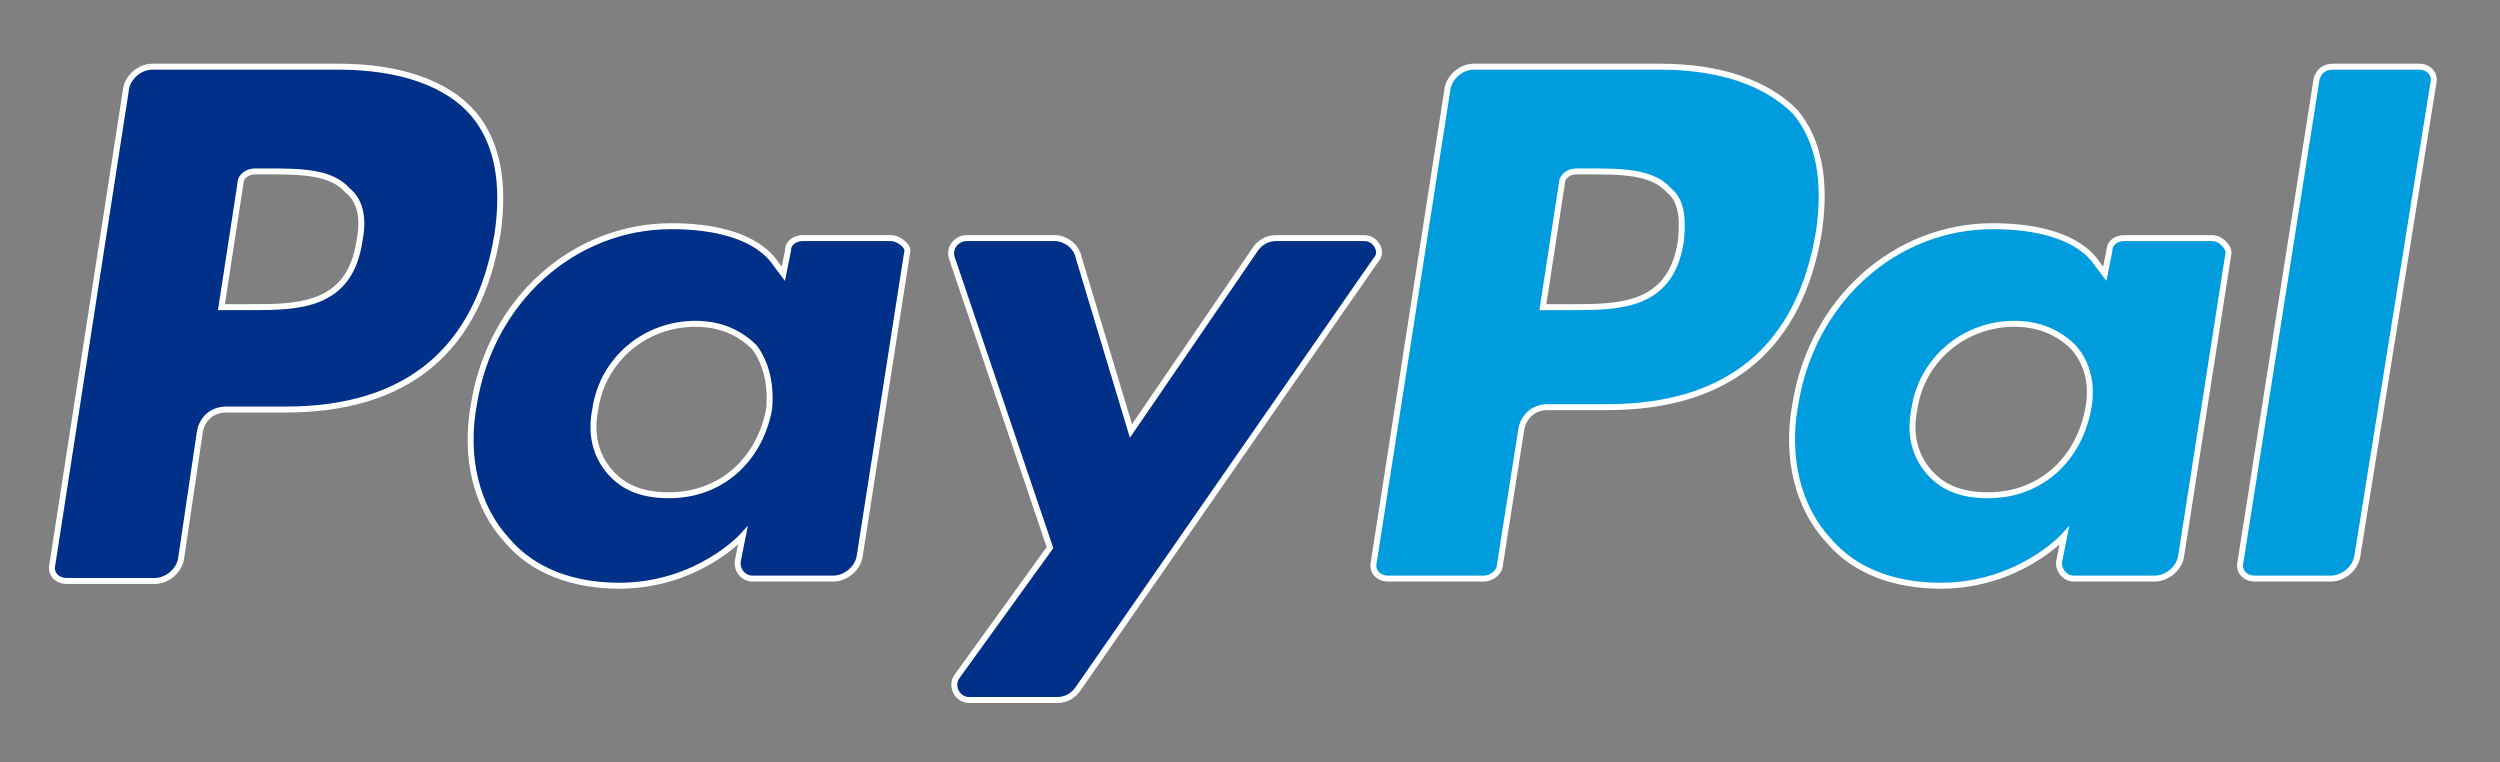
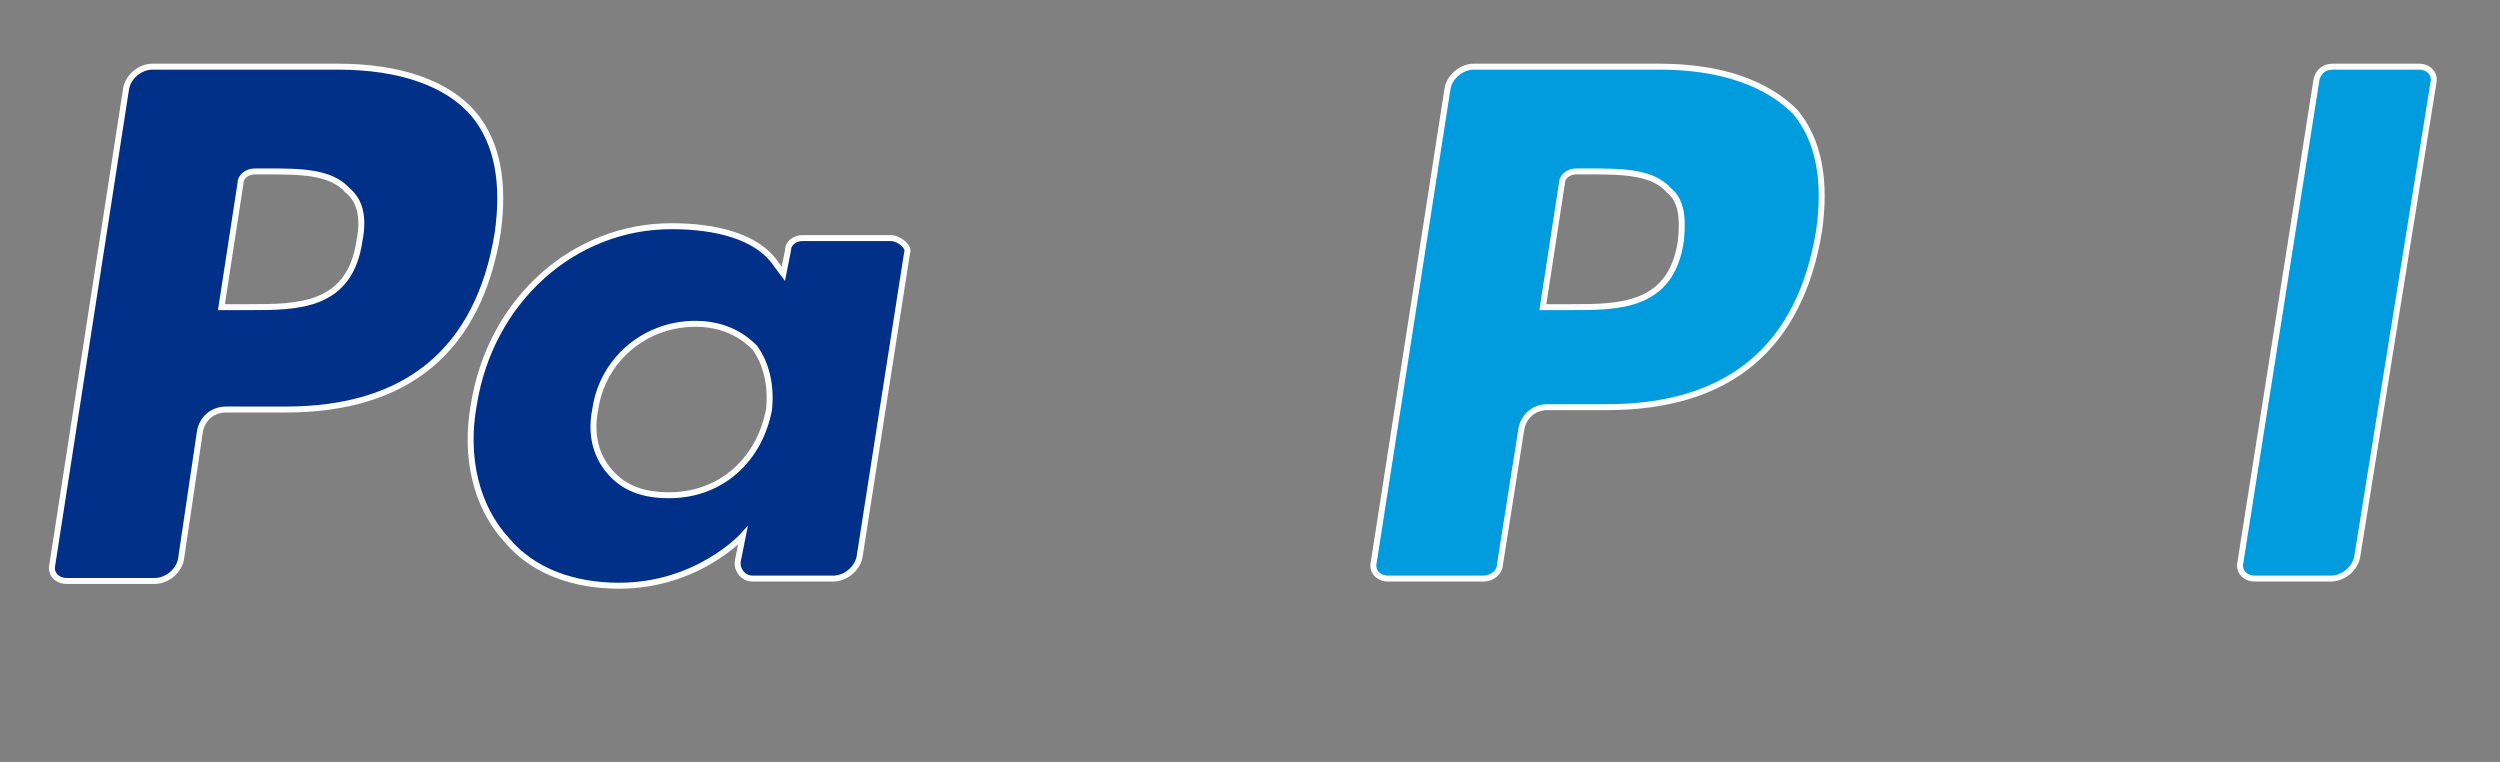
<svg xmlns="http://www.w3.org/2000/svg" id="Calque_1" x="0px" y="0px" viewBox="0 0 105 32" style="enable-background:new 0 0 105 32;" xml:space="preserve">
  <rect x="0" y="0" width="105" height="32" fill="#808080" stroke="none" />
  <style type="text/css">
	.st0{fill:#003087;stroke:#FFFFFF;stroke-width:0.25;stroke-miterlimit:10;}
	.st1{fill:#009CDE;stroke:#FFFFFF;stroke-width:0.25;stroke-miterlimit:10;}
</style>
  <path class="st0" d="M14.2,2.8H6.4c-0.5,0-1,0.4-1.1,0.9l-3.1,20c-0.1,0.4,0.2,0.7,0.6,0.7h3.7c0.5,0,1-0.4,1.1-0.9l0.8-5.4  c0.1-0.5,0.5-0.9,1.1-0.9H12c5.1,0,8.1-2.5,8.9-7.4c0.3-2.1,0-3.8-1-5C18.8,3.5,16.8,2.8,14.2,2.8z M15.1,10.1  c-0.4,2.8-2.6,2.8-4.6,2.8H9.3l0.8-5.2c0-0.3,0.3-0.5,0.6-0.5h0.5c1.4,0,2.7,0,3.4,0.8C15.1,8.4,15.3,9.1,15.1,10.1z" />
  <path class="st0" d="M37.4,10h-3.7c-0.3,0-0.6,0.2-0.6,0.5l-0.2,1l-0.3-0.4c-0.8-1.2-2.6-1.6-4.4-1.6c-4.1,0-7.6,3.1-8.3,7.5  c-0.4,2.2,0.1,4.3,1.4,5.7c1.1,1.3,2.8,1.9,4.7,1.9c3.3,0,5.2-2.1,5.2-2.1l-0.2,1c-0.1,0.4,0.2,0.8,0.6,0.8H35c0.5,0,1-0.4,1.1-0.9  l2-12.8C38.2,10.4,37.8,10,37.4,10z M32.3,17.2c-0.4,2.1-2,3.6-4.2,3.6c-1.1,0-1.9-0.3-2.5-1c-0.6-0.7-0.8-1.6-0.6-2.6  c0.3-2.1,2.1-3.6,4.2-3.6c1.1,0,1.9,0.4,2.5,1C32.2,15.3,32.4,16.2,32.3,17.2z" />
-   <path class="st0" d="M57.3,10h-3.7c-0.4,0-0.7,0.2-0.9,0.5l-5.2,7.6l-2.2-7.3c-0.1-0.5-0.6-0.8-1-0.8h-3.7c-0.4,0-0.8,0.4-0.6,0.9  L44.1,23l-3.9,5.4c-0.3,0.4,0,1,0.5,1h3.7c0.4,0,0.7-0.2,0.9-0.5l12.5-18C58.1,10.6,57.8,10,57.3,10z" />
  <path class="st1" d="M69.7,2.8h-7.8c-0.5,0-1,0.4-1.1,0.9l-3.1,19.9c-0.1,0.4,0.2,0.7,0.6,0.7h4c0.4,0,0.7-0.3,0.7-0.6l0.9-5.7  c0.1-0.5,0.5-0.9,1.1-0.9h2.5c5.1,0,8.1-2.5,8.9-7.4c0.3-2.1,0-3.8-1-5C74.2,3.5,72.3,2.8,69.7,2.8z M70.6,10.1  c-0.4,2.8-2.6,2.8-4.6,2.8h-1.2l0.8-5.2c0-0.3,0.3-0.5,0.6-0.5h0.5c1.4,0,2.7,0,3.4,0.8C70.6,8.4,70.7,9.1,70.6,10.1z" />
-   <path class="st1" d="M92.9,10h-3.7c-0.3,0-0.6,0.2-0.6,0.5l-0.2,1l-0.3-0.4c-0.8-1.2-2.6-1.6-4.4-1.6c-4.1,0-7.6,3.1-8.3,7.5  c-0.4,2.2,0.1,4.3,1.4,5.7c1.1,1.3,2.8,1.9,4.7,1.9c3.3,0,5.2-2.1,5.2-2.1l-0.2,1c-0.1,0.4,0.2,0.8,0.6,0.8h3.4c0.5,0,1-0.4,1.1-0.9  l2-12.8C93.6,10.4,93.3,10,92.9,10z M87.7,17.2c-0.4,2.1-2,3.6-4.2,3.6c-1.1,0-1.9-0.3-2.5-1c-0.6-0.7-0.8-1.6-0.6-2.6  c0.3-2.1,2.1-3.6,4.2-3.6c1.1,0,1.9,0.4,2.5,1C87.7,15.3,87.9,16.2,87.7,17.2z" />
  <path class="st1" d="M97.3,3.3l-3.2,20.3c-0.1,0.4,0.2,0.7,0.6,0.7h3.2c0.5,0,1-0.4,1.1-0.9l3.2-19.9c0.1-0.4-0.2-0.7-0.6-0.7H98  C97.6,2.8,97.4,3,97.3,3.3z" />
</svg>